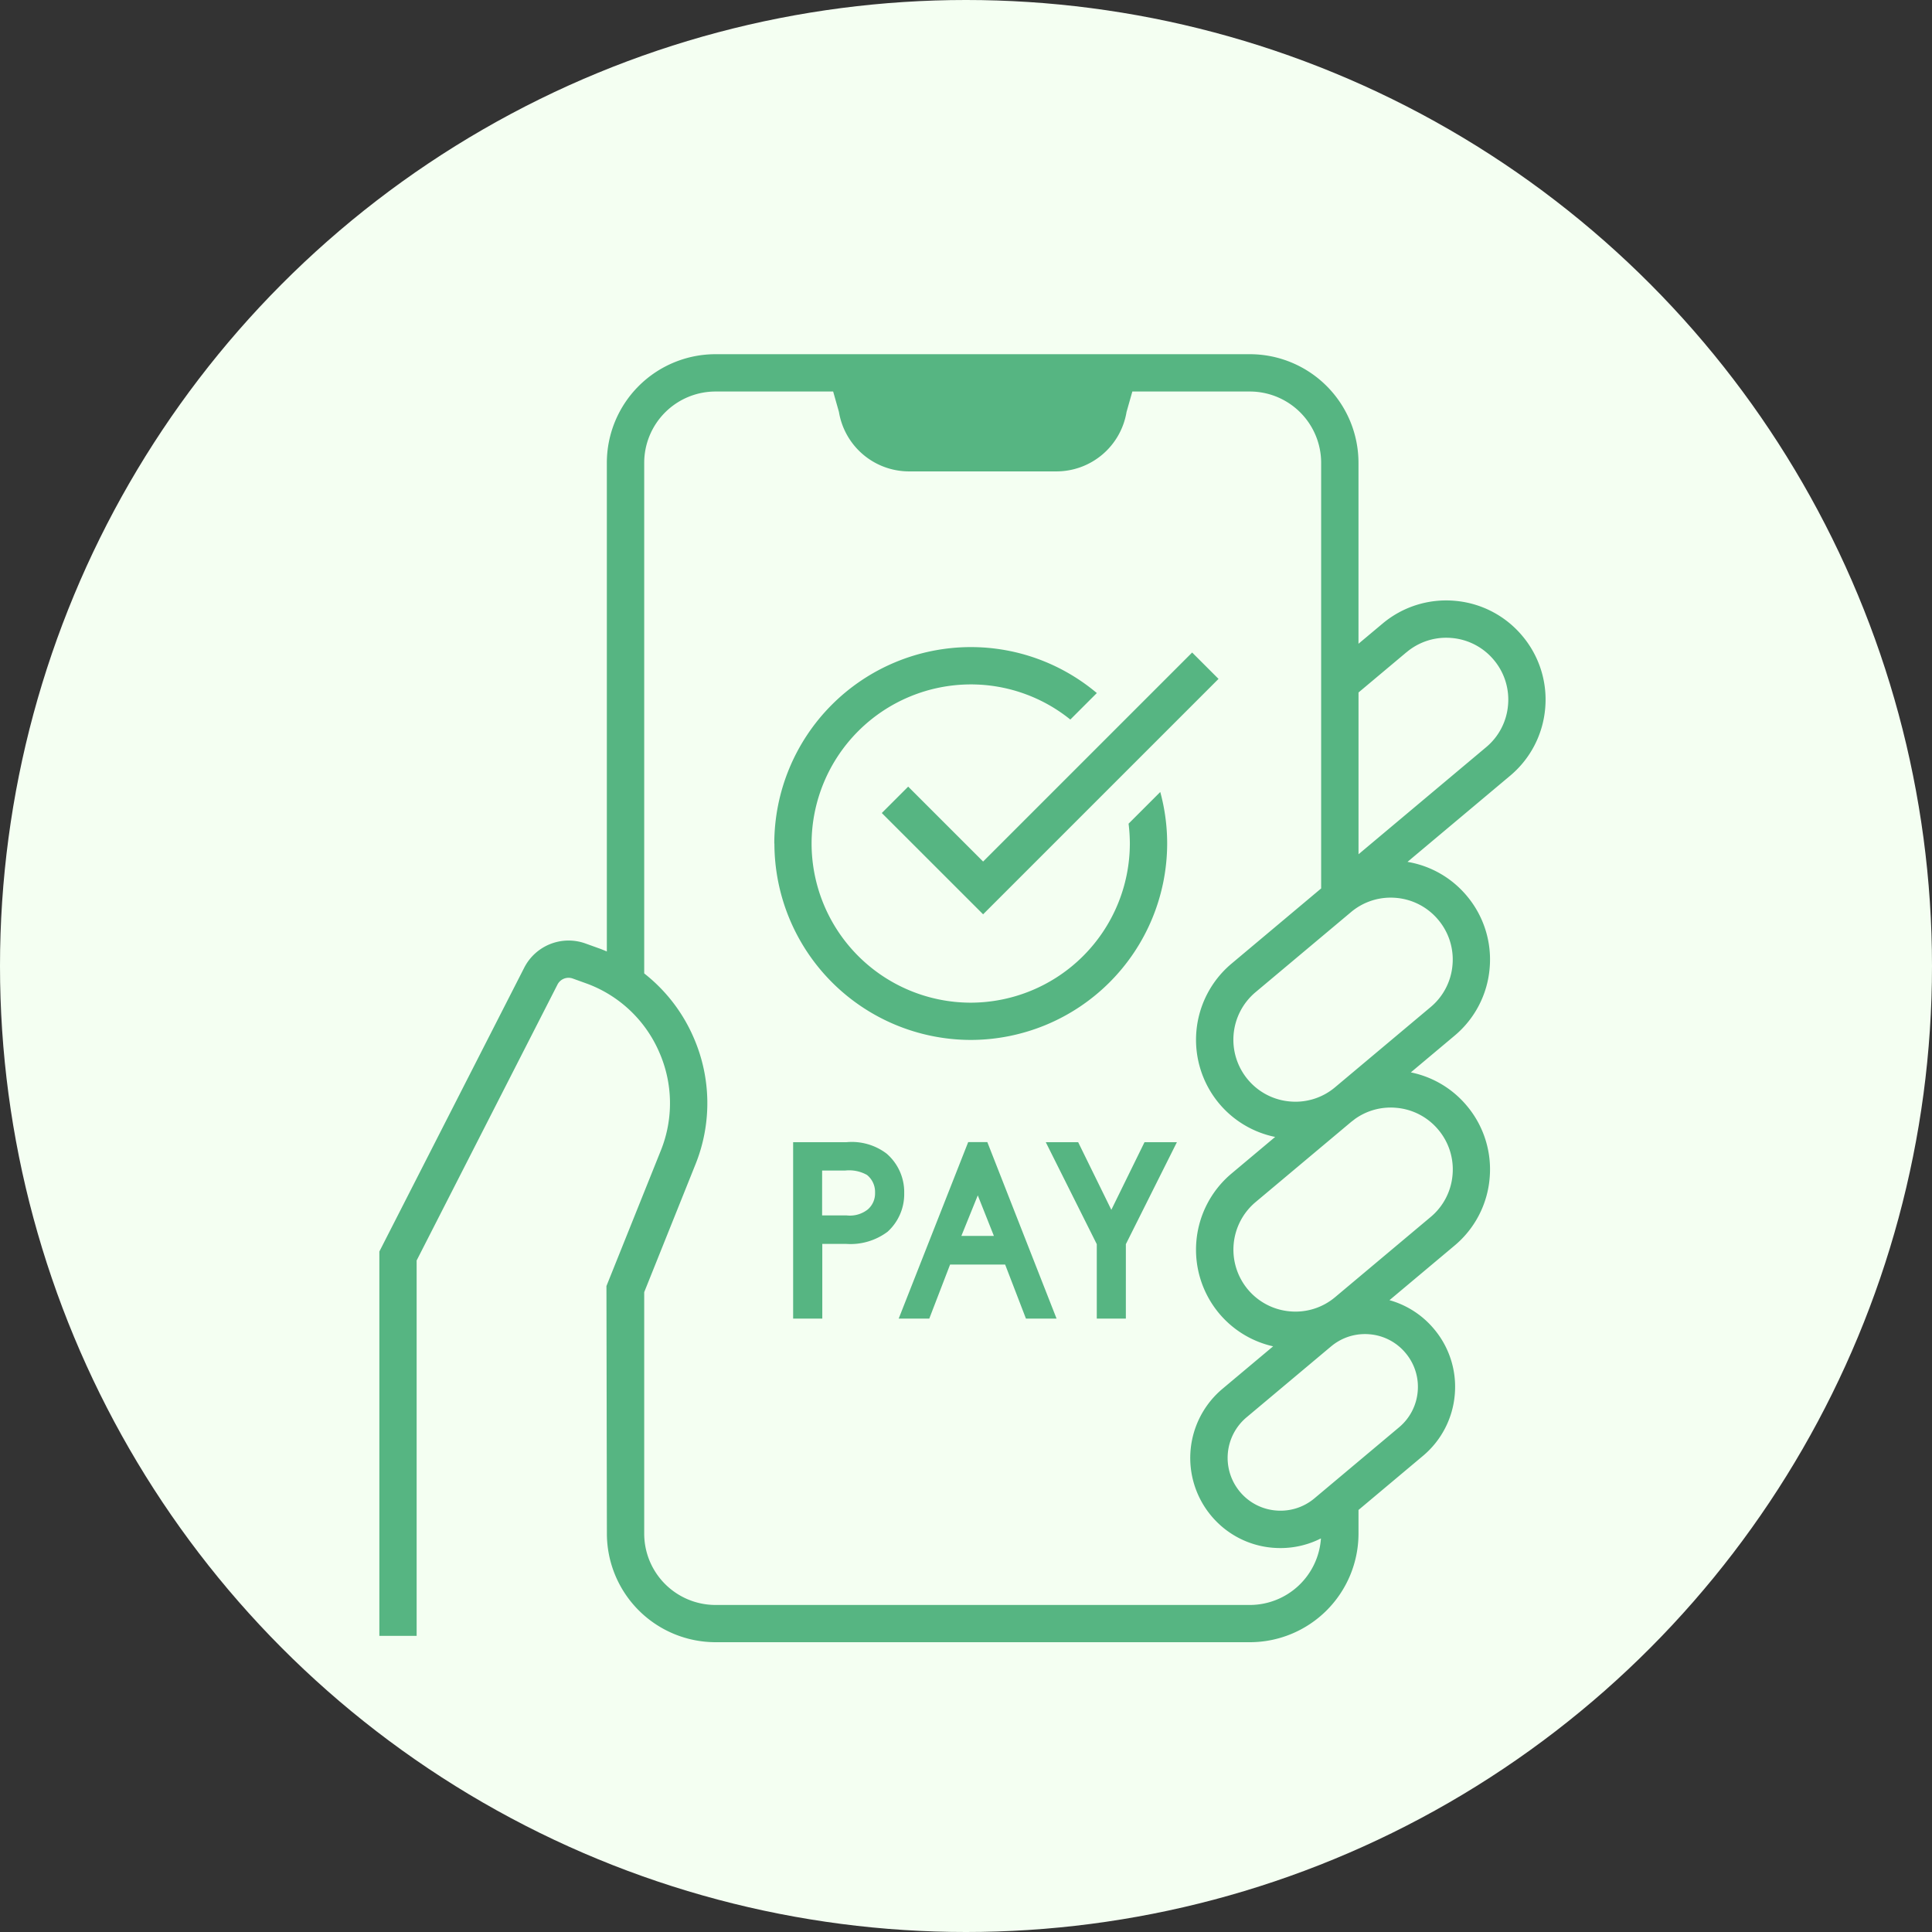
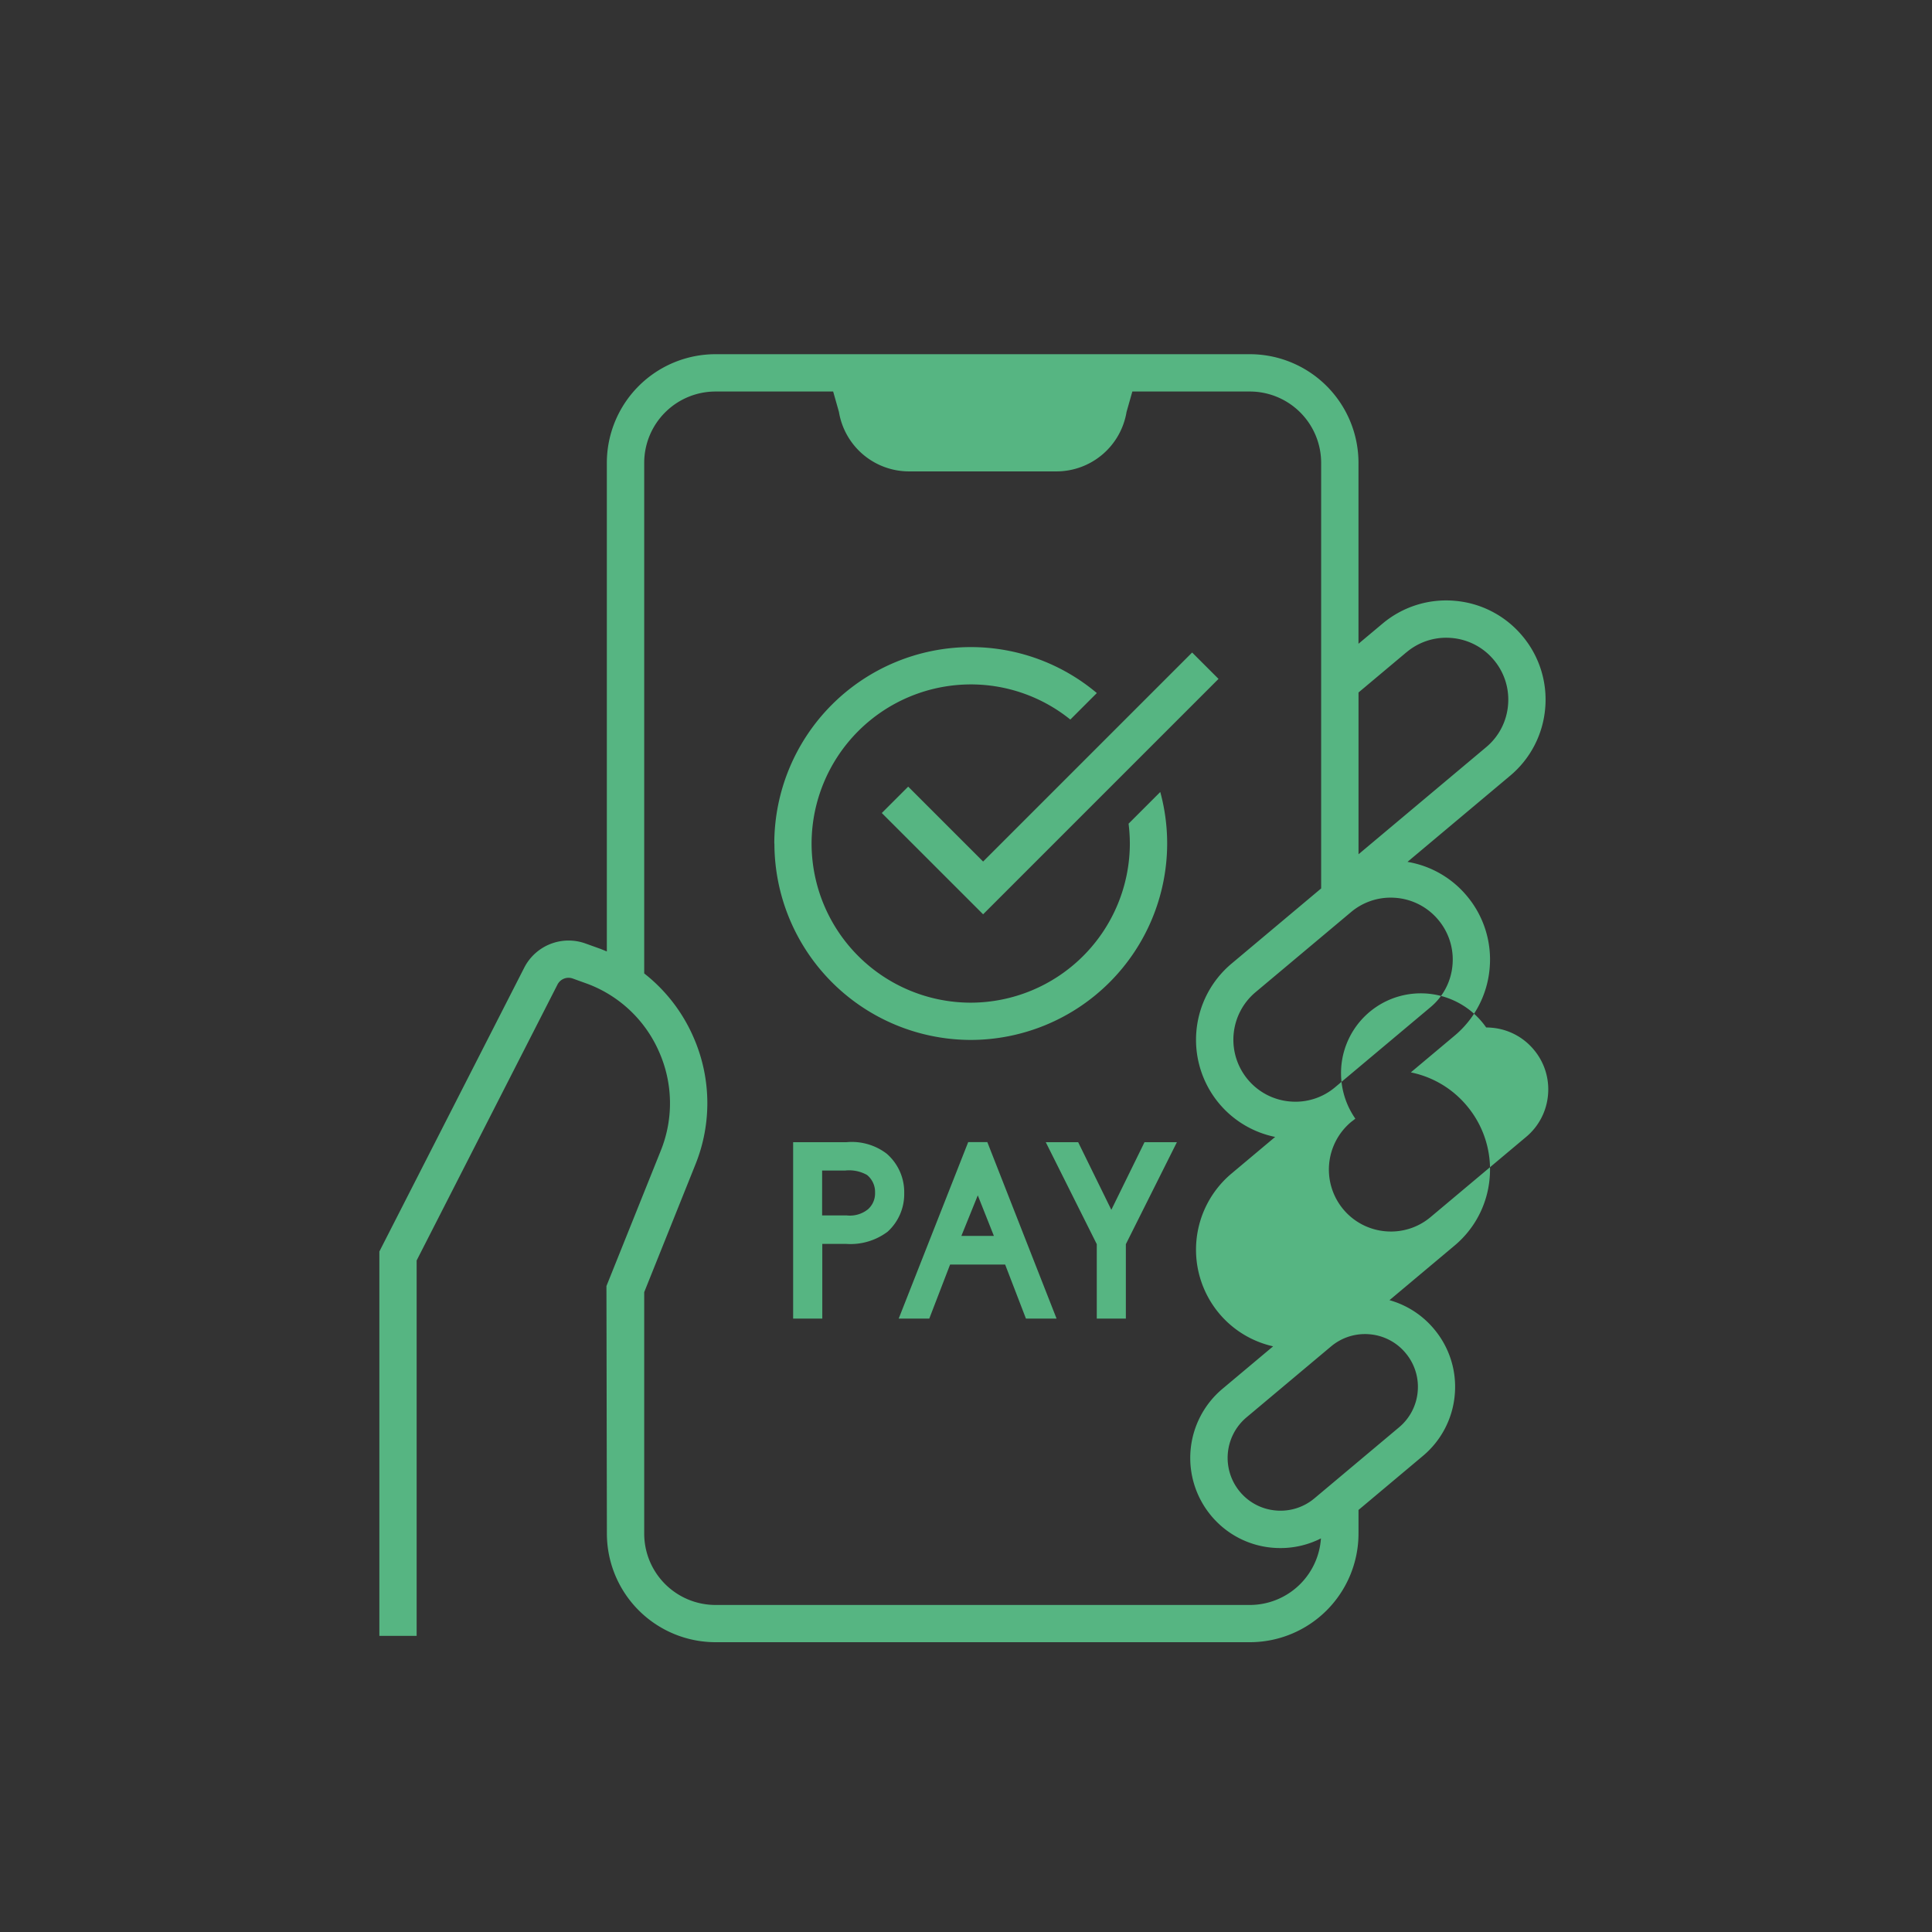
<svg xmlns="http://www.w3.org/2000/svg" width="120" height="120" viewBox="0 0 120 120">
  <rect x="0" y="0" width="120" height="120" fill="#333333" stroke="none" />
  <g transform="translate(-698 -3944)">
-     <circle cx="60" cy="60" r="60" transform="translate(698 3944)" fill="#f4fff2" />
-     <path d="M-6524.122,80a6.753,6.753,0,0,1-6.746-6.746l-.028-15.375,3.374-8.407a7.866,7.866,0,0,0-.1-6.132,7.86,7.86,0,0,0-4.441-4.228l-.923-.333a.771.771,0,0,0-.951.375l-8.748,17.137V79.606H-6545V55.734l9-17.633a3.094,3.094,0,0,1,3.8-1.5l.941.338c.131.051.26.105.388.159V6.746A6.753,6.753,0,0,1-6524.122,0h33.193a6.752,6.752,0,0,1,6.744,6.746V17.985l1.49-1.248a6.139,6.139,0,0,1,4.5-1.419,6.129,6.129,0,0,1,4.187,2.18,6.131,6.131,0,0,1,1.419,4.5,6.133,6.133,0,0,1-2.18,4.187l-6.372,5.347a6.118,6.118,0,0,1,3.683,2.111,6.132,6.132,0,0,1,1.419,4.5,6.127,6.127,0,0,1-2.18,4.187l-2.715,2.278a6.107,6.107,0,0,1,3.476,2.071,6.132,6.132,0,0,1,1.419,4.5,6.127,6.127,0,0,1-2.18,4.187l-4.041,3.39a5.563,5.563,0,0,1,2.765,1.789,5.563,5.563,0,0,1,1.29,4.085,5.571,5.571,0,0,1-1.979,3.8l-4,3.357v1.465A6.752,6.752,0,0,1-6490.928,80Zm-4.428-73.254V38.461a10.188,10.188,0,0,1,3.055,3.95,10.175,10.175,0,0,1,.123,7.924l-3.178,7.924v15a4.432,4.432,0,0,0,4.428,4.428h33.193a4.431,4.431,0,0,0,4.412-4.134,5.541,5.541,0,0,1-2.51.6c-.166,0-.332-.007-.5-.021a5.56,5.56,0,0,1-3.8-1.978,5.606,5.606,0,0,1,.689-7.888l3.151-2.643a6.124,6.124,0,0,1-3.35-2.04,6.174,6.174,0,0,1,.761-8.688l2.715-2.278a6.133,6.133,0,0,1-3.476-2.071,6.176,6.176,0,0,1,.761-8.688l5.572-4.676V6.746a4.432,4.432,0,0,0-4.427-4.428h-7.3l-.36,1.268a4.416,4.416,0,0,1-4.338,3.693h-9.188a4.416,4.416,0,0,1-4.338-3.693l-.359-1.268h-7.3A4.432,4.432,0,0,0-6528.55,6.746Zm42.661,54.883-5.256,4.41a3.285,3.285,0,0,0-.4,4.622,3.258,3.258,0,0,0,2.228,1.158,3.272,3.272,0,0,0,2.395-.754l5.255-4.41a3.259,3.259,0,0,0,1.16-2.227,3.258,3.258,0,0,0-.756-2.393,3.253,3.253,0,0,0-2.226-1.16,2.924,2.924,0,0,0-.292-.013A3.261,3.261,0,0,0-6485.889,61.63Zm1.51-14.146c-.067.051-.133.107-.2.154-.023.02-.048.036-.071.056l-5.93,4.974a3.856,3.856,0,0,0-.475,5.424,3.835,3.835,0,0,0,2.615,1.36,3.818,3.818,0,0,0,2.809-.887l5.928-4.974a3.818,3.818,0,0,0,1.36-2.613,3.822,3.822,0,0,0-.885-2.809,3.815,3.815,0,0,0-2.613-1.36,3.408,3.408,0,0,0-.342-.016A3.812,3.812,0,0,0-6484.379,47.484Zm-.274-12.827-5.93,4.974a3.854,3.854,0,0,0-.473,5.424,3.828,3.828,0,0,0,2.613,1.36,3.811,3.811,0,0,0,2.809-.887l5.928-4.974a3.818,3.818,0,0,0,1.36-2.613,3.822,3.822,0,0,0-.885-2.809,3.824,3.824,0,0,0-2.613-1.362c-.114-.01-.229-.015-.342-.015A3.814,3.814,0,0,0-6484.654,34.657Zm3.45-16.145-2.98,2.5V31.06l7.927-6.651a3.812,3.812,0,0,0,1.36-2.613,3.822,3.822,0,0,0-.885-2.809,3.821,3.821,0,0,0-2.613-1.36c-.115-.01-.229-.016-.342-.016A3.821,3.821,0,0,0-6481.2,18.512ZM-6500.44,59.9V55.278l-3.168-6.334h2.012l2.06,4.2,2.06-4.2h2.012l-3.17,6.334V59.9Zm-4.4,0-1.292-3.357h-3.419l-1.292,3.357h-1.9l4.316-10.961h1.189l4.3,10.961Zm-4.01-5.136h2.019l-1-2.518ZM-6519.3,59.9V48.944h3.308a3.576,3.576,0,0,1,2.5.711,3.158,3.158,0,0,1,1.091,2.461,3.155,3.155,0,0,1-1.03,2.387,3.837,3.837,0,0,1-2.558.759h-1.5V59.9Zm1.8-6.408h1.531a1.782,1.782,0,0,0,1.317-.381,1.313,1.313,0,0,0,.44-1.027,1.355,1.355,0,0,0-.5-1.105,2.257,2.257,0,0,0-1.36-.274h-1.427Zm-2.97-23.1a12.214,12.214,0,0,1,12.2-12.2,12.144,12.144,0,0,1,7.833,2.855l-1.646,1.646a9.834,9.834,0,0,0-6.188-2.183,9.9,9.9,0,0,0-9.883,9.885,9.894,9.894,0,0,0,9.883,9.883,9.9,9.9,0,0,0,9.885-9.883,10.19,10.19,0,0,0-.079-1.235l1.968-1.968a12.175,12.175,0,0,1,.429,3.2,12.216,12.216,0,0,1-12.2,12.2A12.216,12.216,0,0,1-6520.463,30.393Zm6.677-1.894,1.639-1.639,4.654,4.653,12.983-12.983,1.639,1.638-14.622,14.622Z" transform="translate(7266.563 3966)" fill="#56b582" stroke="rgba(0,0,0,0)" stroke-miterlimit="10" stroke-width="1" />
+     <path d="M-6524.122,80a6.753,6.753,0,0,1-6.746-6.746l-.028-15.375,3.374-8.407a7.866,7.866,0,0,0-.1-6.132,7.86,7.86,0,0,0-4.441-4.228l-.923-.333a.771.771,0,0,0-.951.375l-8.748,17.137V79.606H-6545V55.734l9-17.633a3.094,3.094,0,0,1,3.8-1.5l.941.338c.131.051.26.105.388.159V6.746A6.753,6.753,0,0,1-6524.122,0h33.193a6.752,6.752,0,0,1,6.744,6.746V17.985l1.49-1.248a6.139,6.139,0,0,1,4.5-1.419,6.129,6.129,0,0,1,4.187,2.18,6.131,6.131,0,0,1,1.419,4.5,6.133,6.133,0,0,1-2.18,4.187l-6.372,5.347a6.118,6.118,0,0,1,3.683,2.111,6.132,6.132,0,0,1,1.419,4.5,6.127,6.127,0,0,1-2.18,4.187l-2.715,2.278a6.107,6.107,0,0,1,3.476,2.071,6.132,6.132,0,0,1,1.419,4.5,6.127,6.127,0,0,1-2.18,4.187l-4.041,3.39a5.563,5.563,0,0,1,2.765,1.789,5.563,5.563,0,0,1,1.29,4.085,5.571,5.571,0,0,1-1.979,3.8l-4,3.357v1.465A6.752,6.752,0,0,1-6490.928,80Zm-4.428-73.254V38.461a10.188,10.188,0,0,1,3.055,3.95,10.175,10.175,0,0,1,.123,7.924l-3.178,7.924v15a4.432,4.432,0,0,0,4.428,4.428h33.193a4.431,4.431,0,0,0,4.412-4.134,5.541,5.541,0,0,1-2.51.6c-.166,0-.332-.007-.5-.021a5.56,5.56,0,0,1-3.8-1.978,5.606,5.606,0,0,1,.689-7.888l3.151-2.643a6.124,6.124,0,0,1-3.35-2.04,6.174,6.174,0,0,1,.761-8.688l2.715-2.278a6.133,6.133,0,0,1-3.476-2.071,6.176,6.176,0,0,1,.761-8.688l5.572-4.676V6.746a4.432,4.432,0,0,0-4.427-4.428h-7.3l-.36,1.268a4.416,4.416,0,0,1-4.338,3.693h-9.188a4.416,4.416,0,0,1-4.338-3.693l-.359-1.268h-7.3A4.432,4.432,0,0,0-6528.55,6.746Zm42.661,54.883-5.256,4.41a3.285,3.285,0,0,0-.4,4.622,3.258,3.258,0,0,0,2.228,1.158,3.272,3.272,0,0,0,2.395-.754l5.255-4.41a3.259,3.259,0,0,0,1.16-2.227,3.258,3.258,0,0,0-.756-2.393,3.253,3.253,0,0,0-2.226-1.16,2.924,2.924,0,0,0-.292-.013A3.261,3.261,0,0,0-6485.889,61.63Zm1.51-14.146c-.067.051-.133.107-.2.154-.023.02-.048.036-.071.056a3.856,3.856,0,0,0-.475,5.424,3.835,3.835,0,0,0,2.615,1.36,3.818,3.818,0,0,0,2.809-.887l5.928-4.974a3.818,3.818,0,0,0,1.36-2.613,3.822,3.822,0,0,0-.885-2.809,3.815,3.815,0,0,0-2.613-1.36,3.408,3.408,0,0,0-.342-.016A3.812,3.812,0,0,0-6484.379,47.484Zm-.274-12.827-5.93,4.974a3.854,3.854,0,0,0-.473,5.424,3.828,3.828,0,0,0,2.613,1.36,3.811,3.811,0,0,0,2.809-.887l5.928-4.974a3.818,3.818,0,0,0,1.36-2.613,3.822,3.822,0,0,0-.885-2.809,3.824,3.824,0,0,0-2.613-1.362c-.114-.01-.229-.015-.342-.015A3.814,3.814,0,0,0-6484.654,34.657Zm3.45-16.145-2.98,2.5V31.06l7.927-6.651a3.812,3.812,0,0,0,1.36-2.613,3.822,3.822,0,0,0-.885-2.809,3.821,3.821,0,0,0-2.613-1.36c-.115-.01-.229-.016-.342-.016A3.821,3.821,0,0,0-6481.2,18.512ZM-6500.44,59.9V55.278l-3.168-6.334h2.012l2.06,4.2,2.06-4.2h2.012l-3.17,6.334V59.9Zm-4.4,0-1.292-3.357h-3.419l-1.292,3.357h-1.9l4.316-10.961h1.189l4.3,10.961Zm-4.01-5.136h2.019l-1-2.518ZM-6519.3,59.9V48.944h3.308a3.576,3.576,0,0,1,2.5.711,3.158,3.158,0,0,1,1.091,2.461,3.155,3.155,0,0,1-1.03,2.387,3.837,3.837,0,0,1-2.558.759h-1.5V59.9Zm1.8-6.408h1.531a1.782,1.782,0,0,0,1.317-.381,1.313,1.313,0,0,0,.44-1.027,1.355,1.355,0,0,0-.5-1.105,2.257,2.257,0,0,0-1.36-.274h-1.427Zm-2.97-23.1a12.214,12.214,0,0,1,12.2-12.2,12.144,12.144,0,0,1,7.833,2.855l-1.646,1.646a9.834,9.834,0,0,0-6.188-2.183,9.9,9.9,0,0,0-9.883,9.885,9.894,9.894,0,0,0,9.883,9.883,9.9,9.9,0,0,0,9.885-9.883,10.19,10.19,0,0,0-.079-1.235l1.968-1.968a12.175,12.175,0,0,1,.429,3.2,12.216,12.216,0,0,1-12.2,12.2A12.216,12.216,0,0,1-6520.463,30.393Zm6.677-1.894,1.639-1.639,4.654,4.653,12.983-12.983,1.639,1.638-14.622,14.622Z" transform="translate(7266.563 3966)" fill="#56b582" stroke="rgba(0,0,0,0)" stroke-miterlimit="10" stroke-width="1" />
  </g>
</svg>